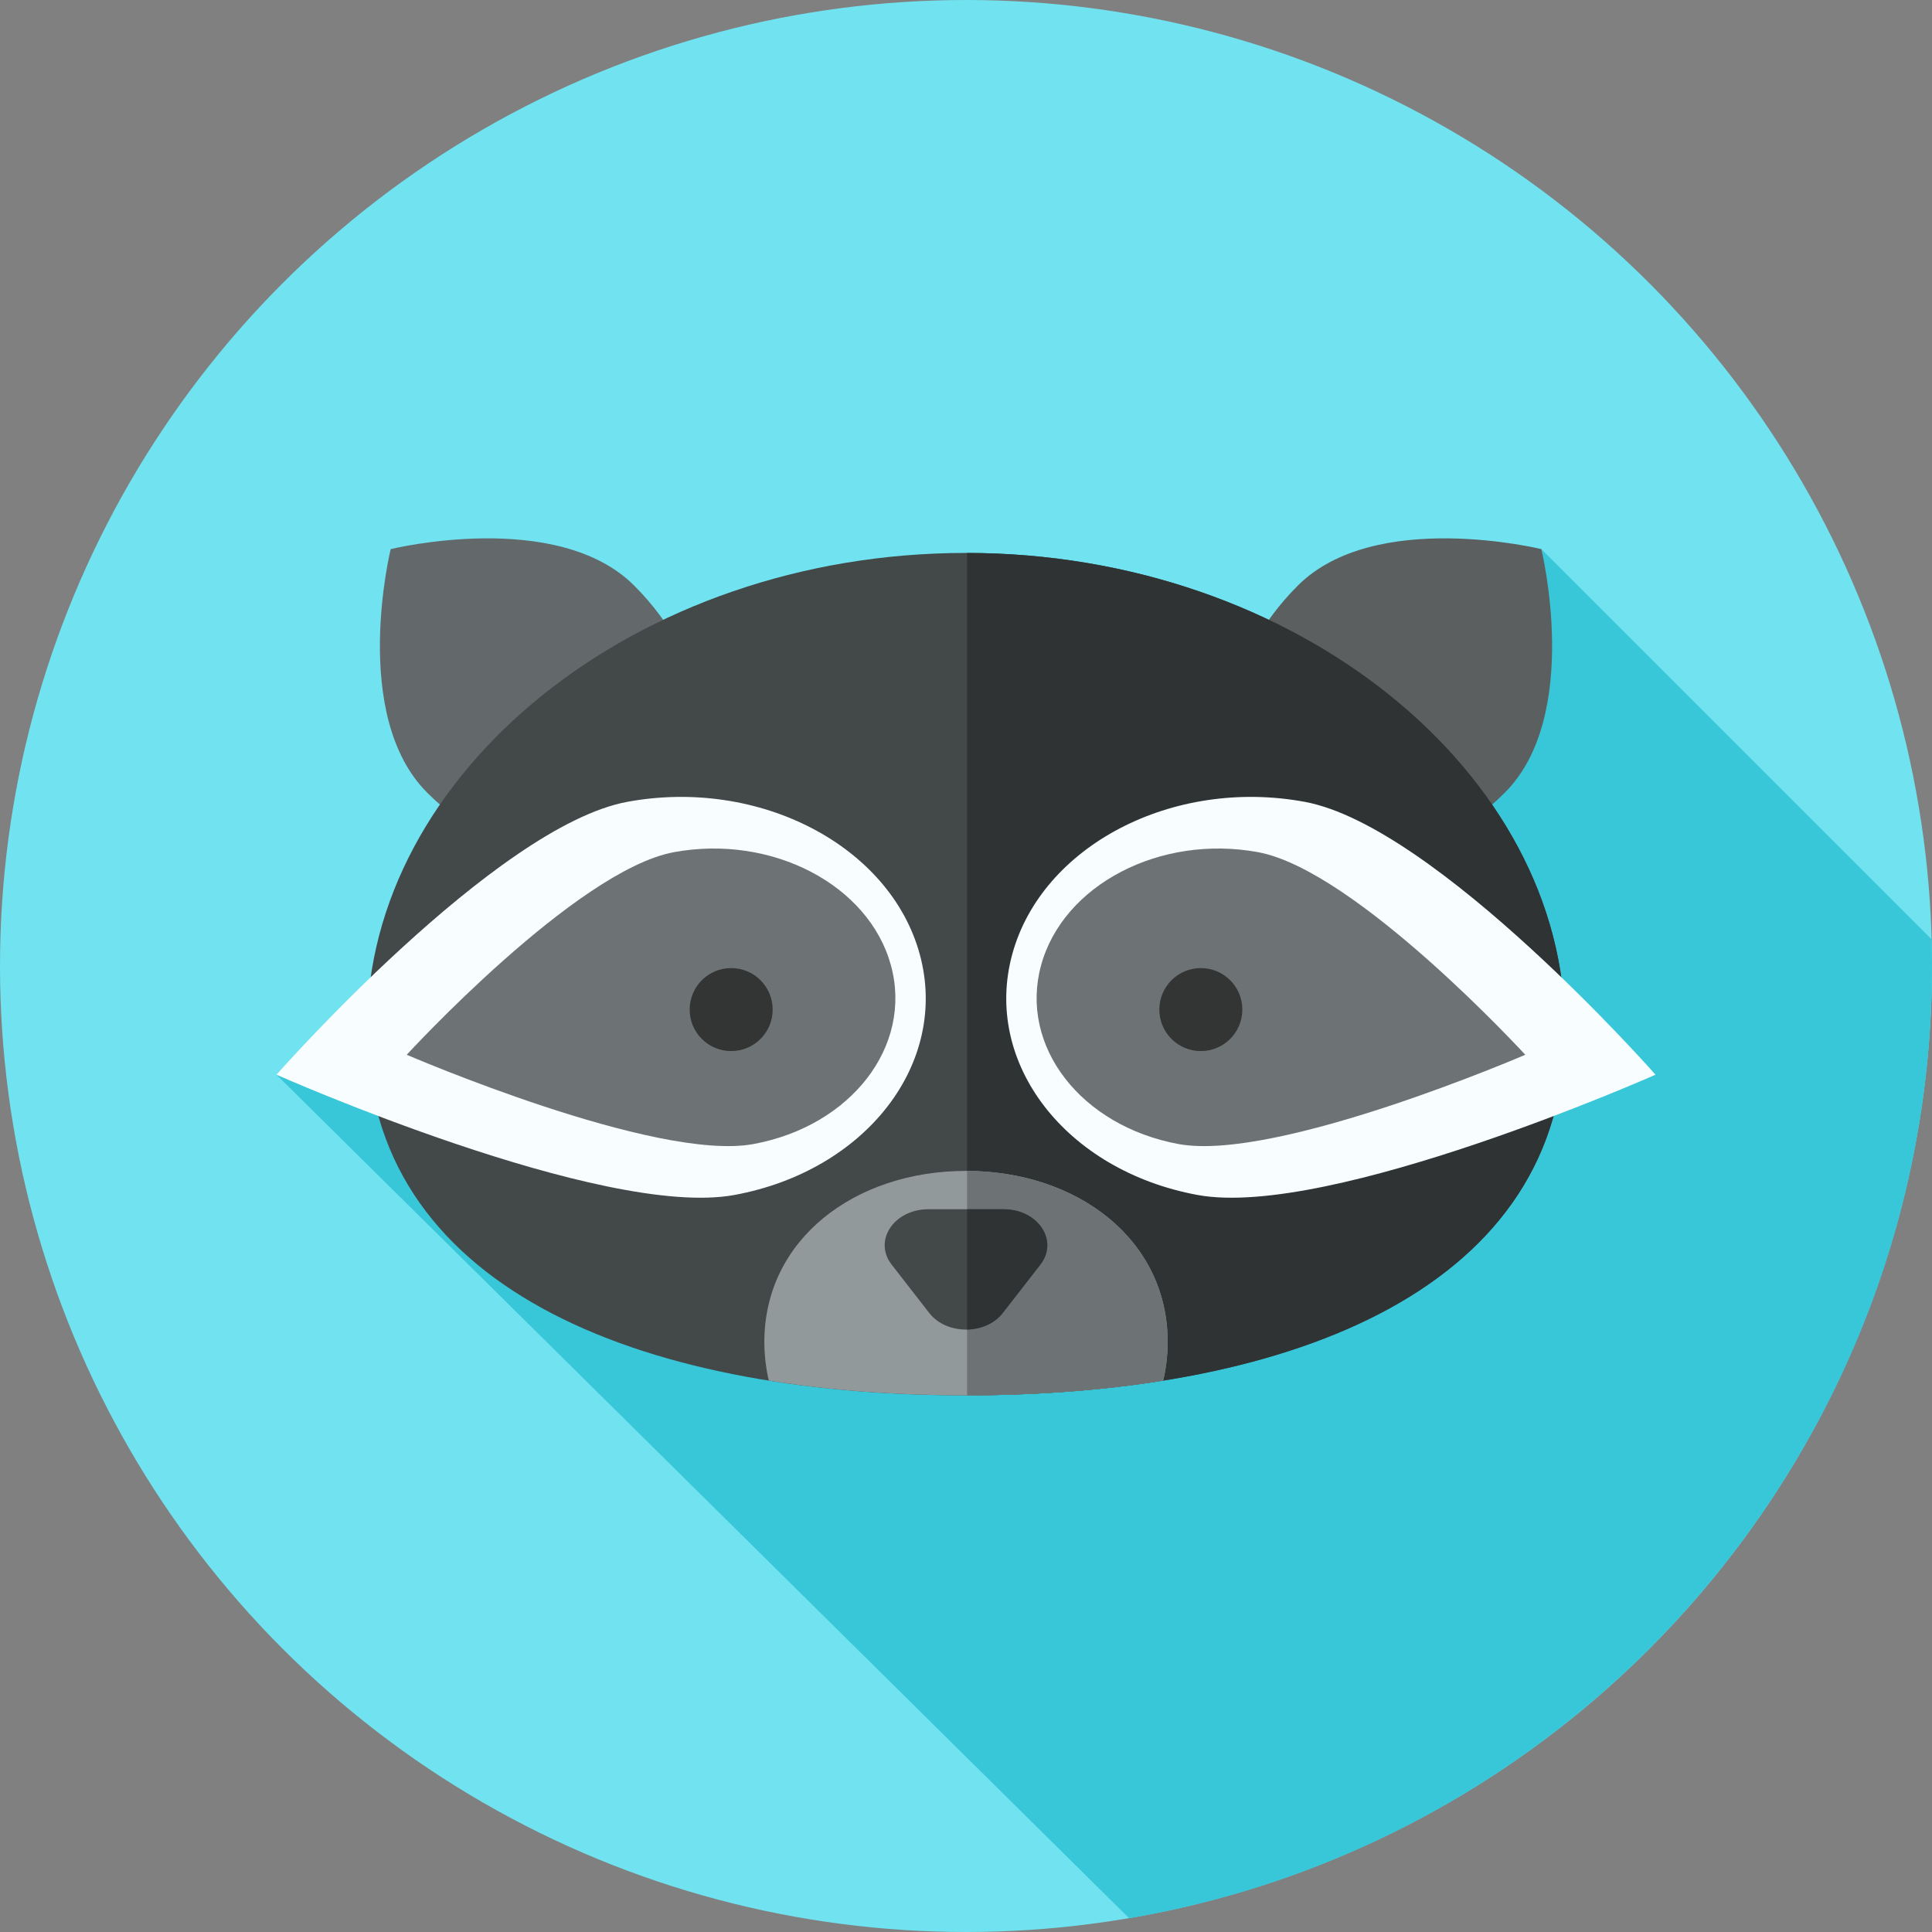
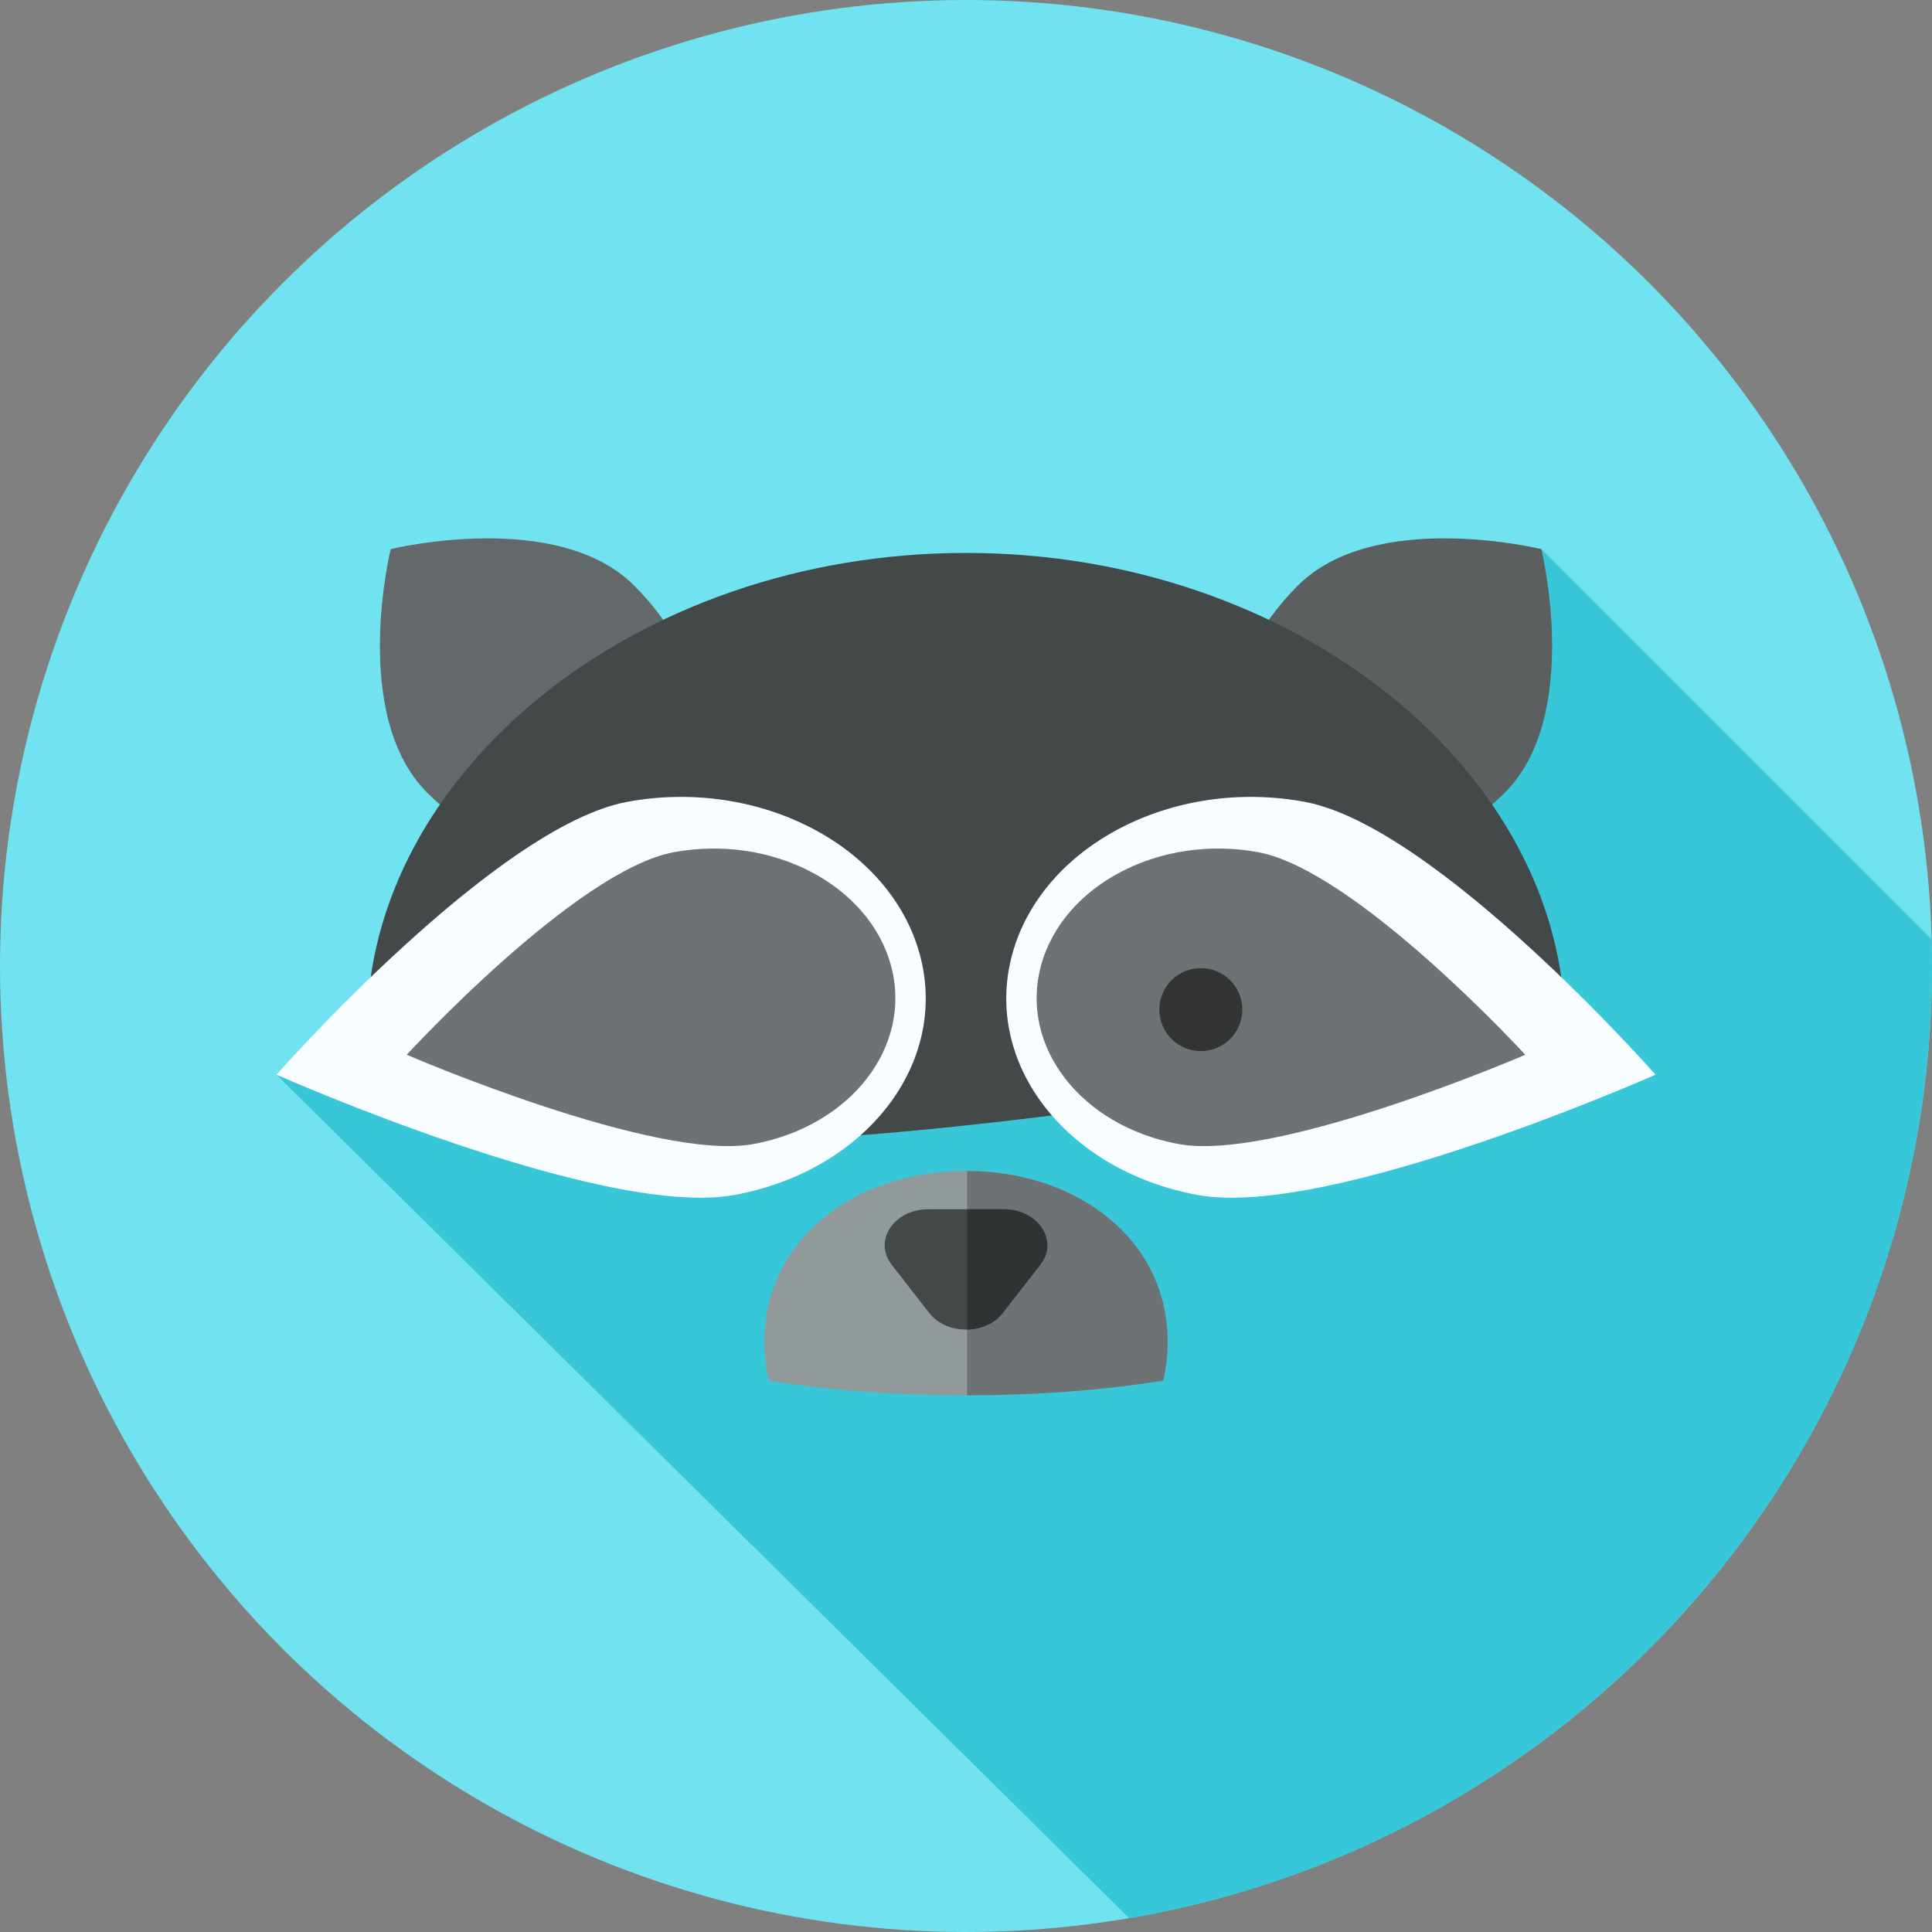
<svg xmlns="http://www.w3.org/2000/svg" version="1.1" id="Layer_1" x="0px" y="0px" viewBox="0 0 512 512" style="enable-background:new 0 0 512 512;" xml:space="preserve">
  <rect x="0" y="0" width="512" height="512" fill="#808080" stroke="none" />
  <circle style="fill:#71E2EF;" cx="256" cy="256" r="256" />
  <path style="fill:#38C6D9;" d="M511.9,248.956L408.466,145.522l-335.2,139.285l225.966,223.541C420.026,487.798,512,382.648,512,256  C512,253.643,511.964,251.297,511.9,248.956z" />
  <path style="fill:#63696B;" d="M103.534,145.523c0,0,44.048-10.821,64.543,9.675s24.826,49.39,9.675,64.543  c-15.151,15.153-44.048,10.821-64.543-9.675S103.534,145.523,103.534,145.523z" />
  <path style="fill:#5B5F60;" d="M334.25,219.739c-15.151-15.151-10.821-44.048,9.675-64.541c20.494-20.494,64.543-9.675,64.543-9.675  s10.821,44.048-9.675,64.541C378.297,230.559,349.401,234.891,334.25,219.739z" />
-   <path style="fill:#434849;" d="M414.751,272.81c0,67.836-71.075,96.968-158.751,96.968S97.249,340.645,97.249,272.81  S168.324,146.532,256,146.532S414.751,204.974,414.751,272.81z" />
-   <path style="fill:#303333;" d="M414.751,272.81c0-67.762-70.92-126.147-158.463-126.274v223.241  C343.831,369.712,414.751,340.571,414.751,272.81z" />
+   <path style="fill:#434849;" d="M414.751,272.81S97.249,340.645,97.249,272.81  S168.324,146.532,256,146.532S414.751,204.974,414.751,272.81z" />
  <path style="fill:#F8FEFF;" d="M243.748,252.904c-7.839-28.77-42.537-46.863-77.498-40.412s-92.984,72.314-92.984,72.314  s86.411,38.322,121.373,31.872C229.6,310.227,251.589,281.674,243.748,252.904z" />
  <path style="fill:#6D7375;" d="M236.11,255.84c-5.818-21.359-31.57-34.792-57.518-30.003c-25.948,4.789-70.803,53.688-70.803,53.688  s65.924,28.451,91.87,23.662C225.611,298.396,241.928,277.199,236.11,255.84z" />
-   <circle style="fill:#333535;" cx="193.767" cy="267.55" r="10.999" />
  <path style="fill:#F8FEFF;" d="M268.252,252.904c7.839-28.77,42.537-46.863,77.498-40.412s92.984,72.314,92.984,72.314  s-86.411,38.322-121.373,31.872C282.4,310.227,260.413,281.674,268.252,252.904z" />
  <path style="fill:#6D7375;" d="M275.89,255.84c5.818-21.359,31.57-34.792,57.518-30.003c25.948,4.789,70.803,53.688,70.803,53.688  s-65.924,28.451-91.87,23.662C286.391,298.396,270.072,277.199,275.89,255.84z" />
  <circle style="fill:#333535;" cx="318.233" cy="267.55" r="10.999" />
  <path style="fill:#92999B;" d="M308.262,365.873c0.767-3.31,1.179-6.742,1.179-10.262c0-27.105-23.926-45.308-53.441-45.308  s-53.441,18.203-53.441,45.308c0,3.52,0.412,6.953,1.179,10.262c16.367,2.629,33.951,3.905,52.262,3.905  S291.895,368.502,308.262,365.873z" />
  <path style="fill:#6D7375;" d="M309.441,355.611c0-27.015-23.771-45.184-53.153-45.303v59.466  c18.208-0.014,35.693-1.288,51.974-3.903C309.029,362.561,309.441,359.131,309.441,355.611z" />
  <path style="fill:#434849;" d="M246.27,347.965l-9.973-12.828c-4.93-6.344,0.593-14.674,9.73-14.674h19.944  c9.137,0,14.662,8.33,9.73,14.674l-9.973,12.828C261.182,353.814,250.818,353.814,246.27,347.965z" />
  <path style="fill:#303333;" d="M265.973,320.464h-9.683v31.875c3.631-0.074,7.227-1.524,9.442-4.374l9.973-12.828  C280.633,328.794,275.109,320.464,265.973,320.464z" />
  <g>
</g>
  <g>
</g>
  <g>
</g>
  <g>
</g>
  <g>
</g>
  <g>
</g>
  <g>
</g>
  <g>
</g>
  <g>
</g>
  <g>
</g>
  <g>
</g>
  <g>
</g>
  <g>
</g>
  <g>
</g>
  <g>
</g>
</svg>